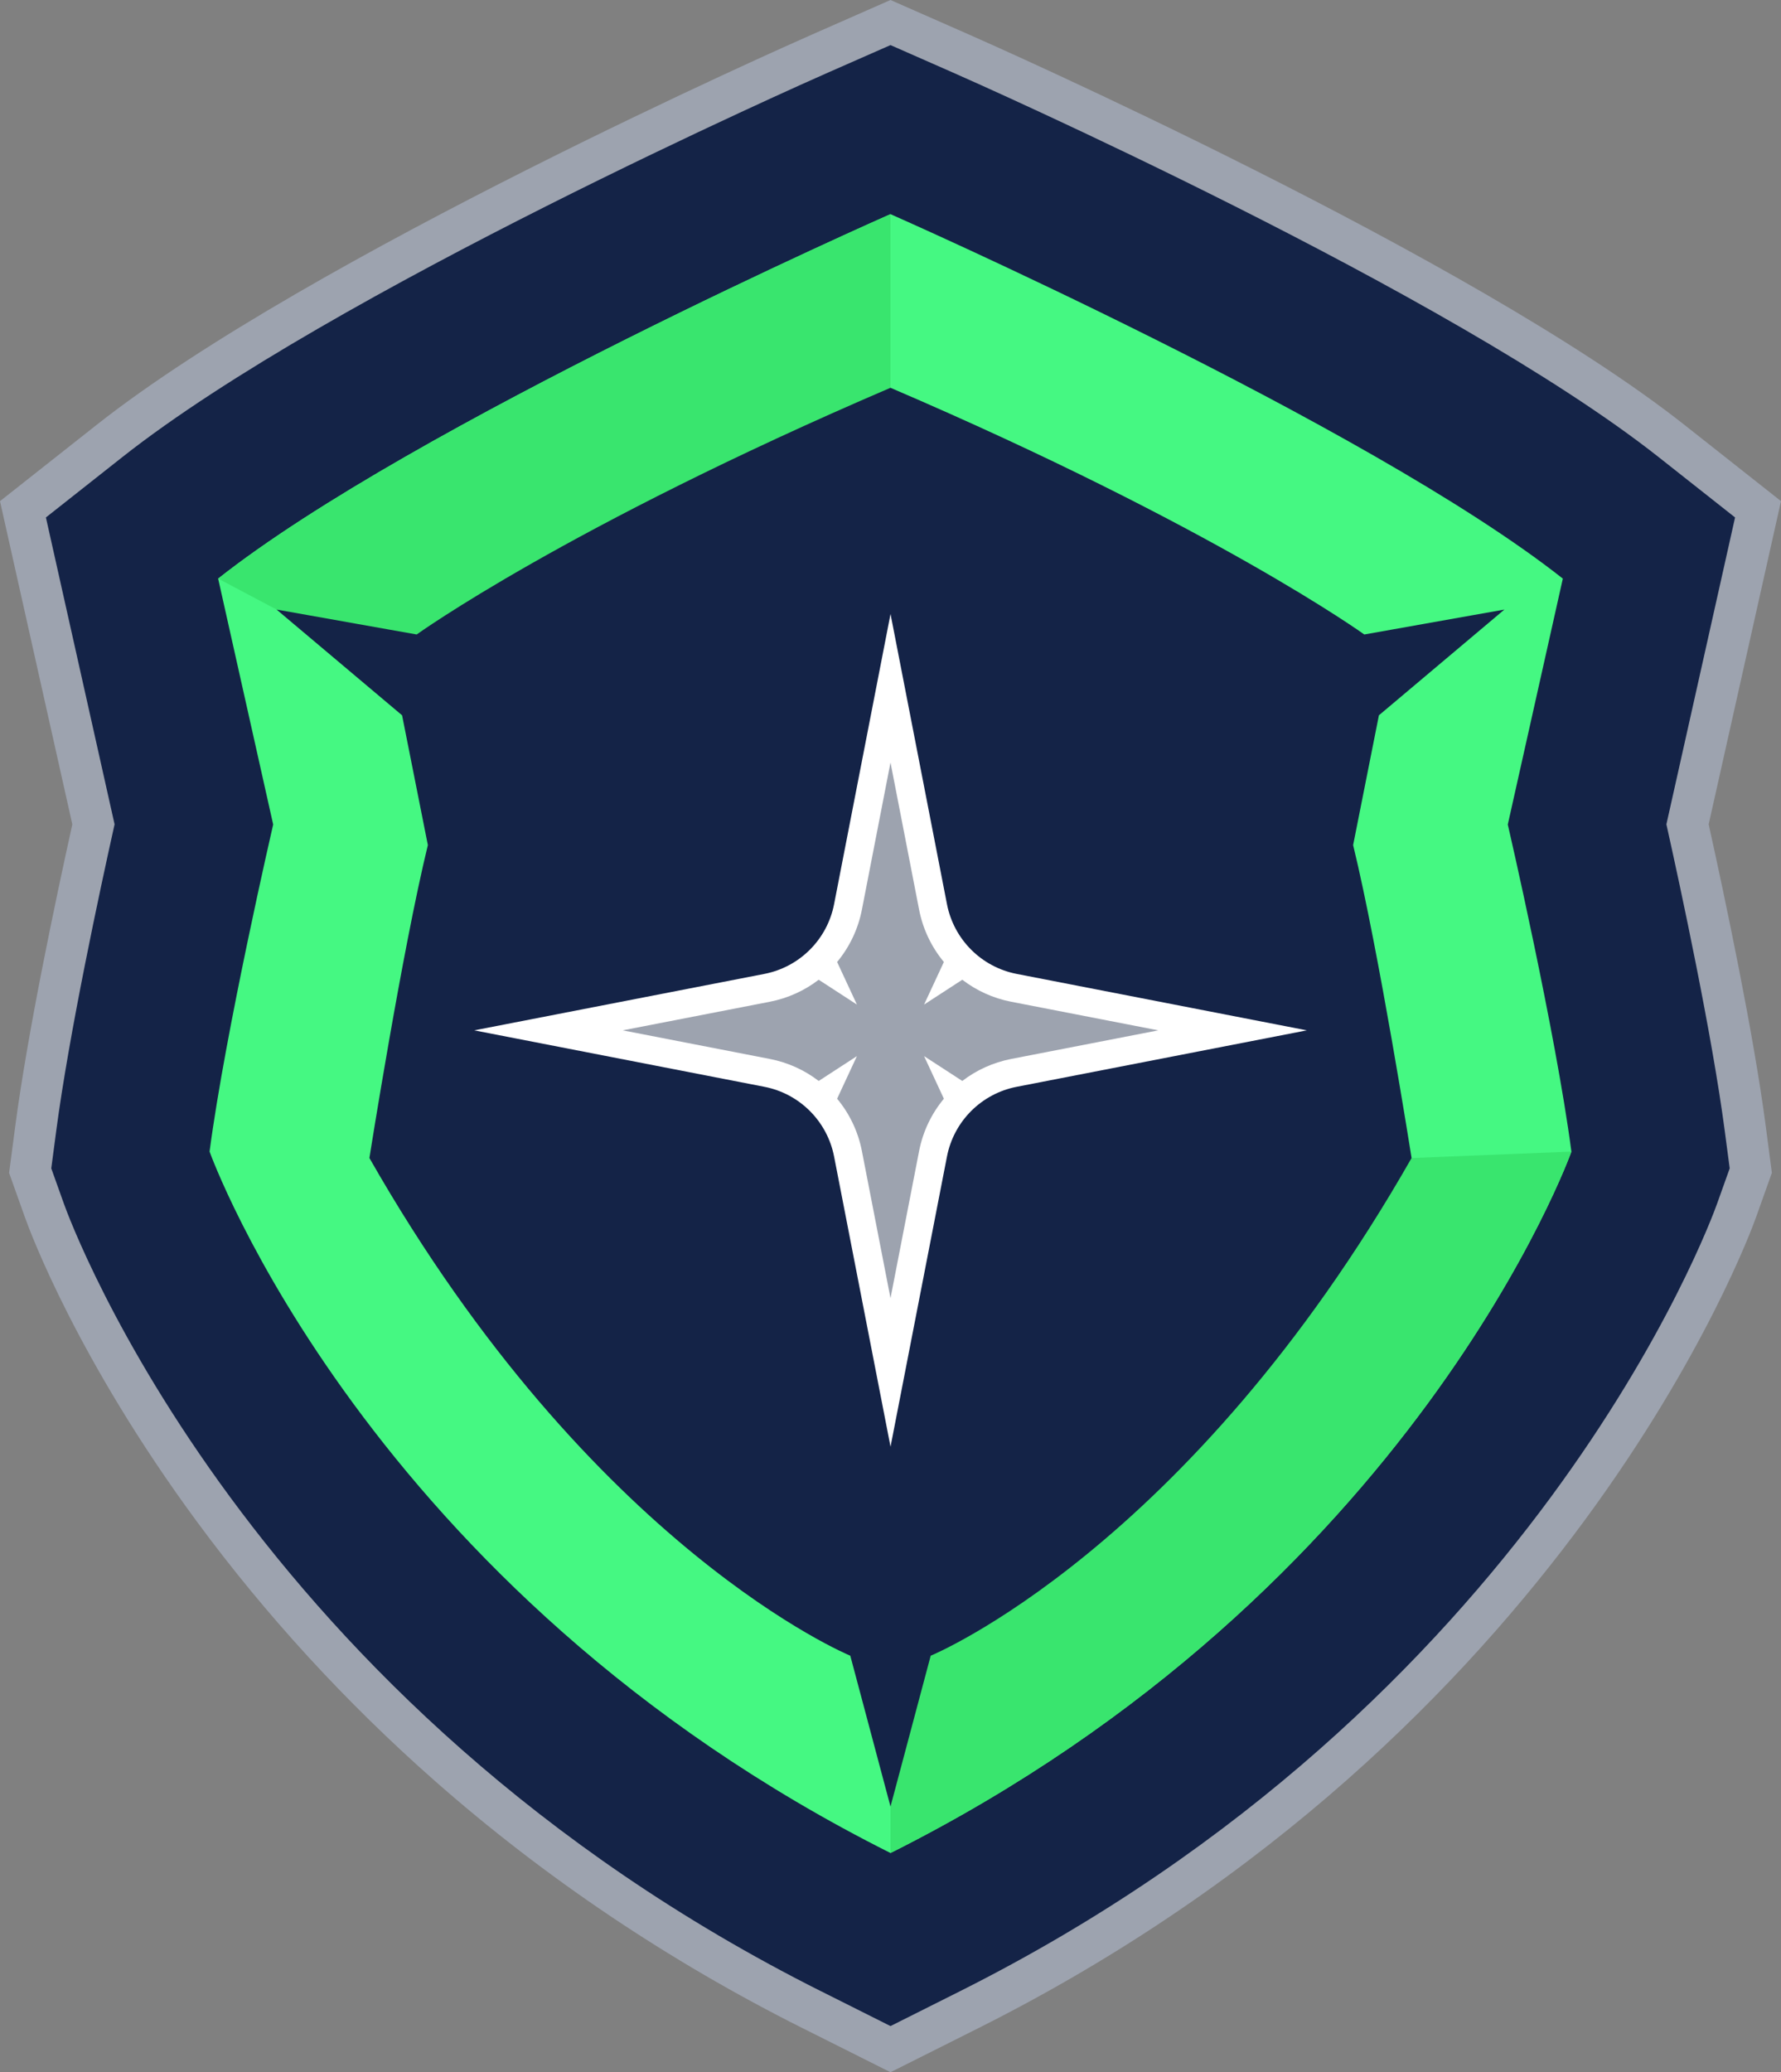
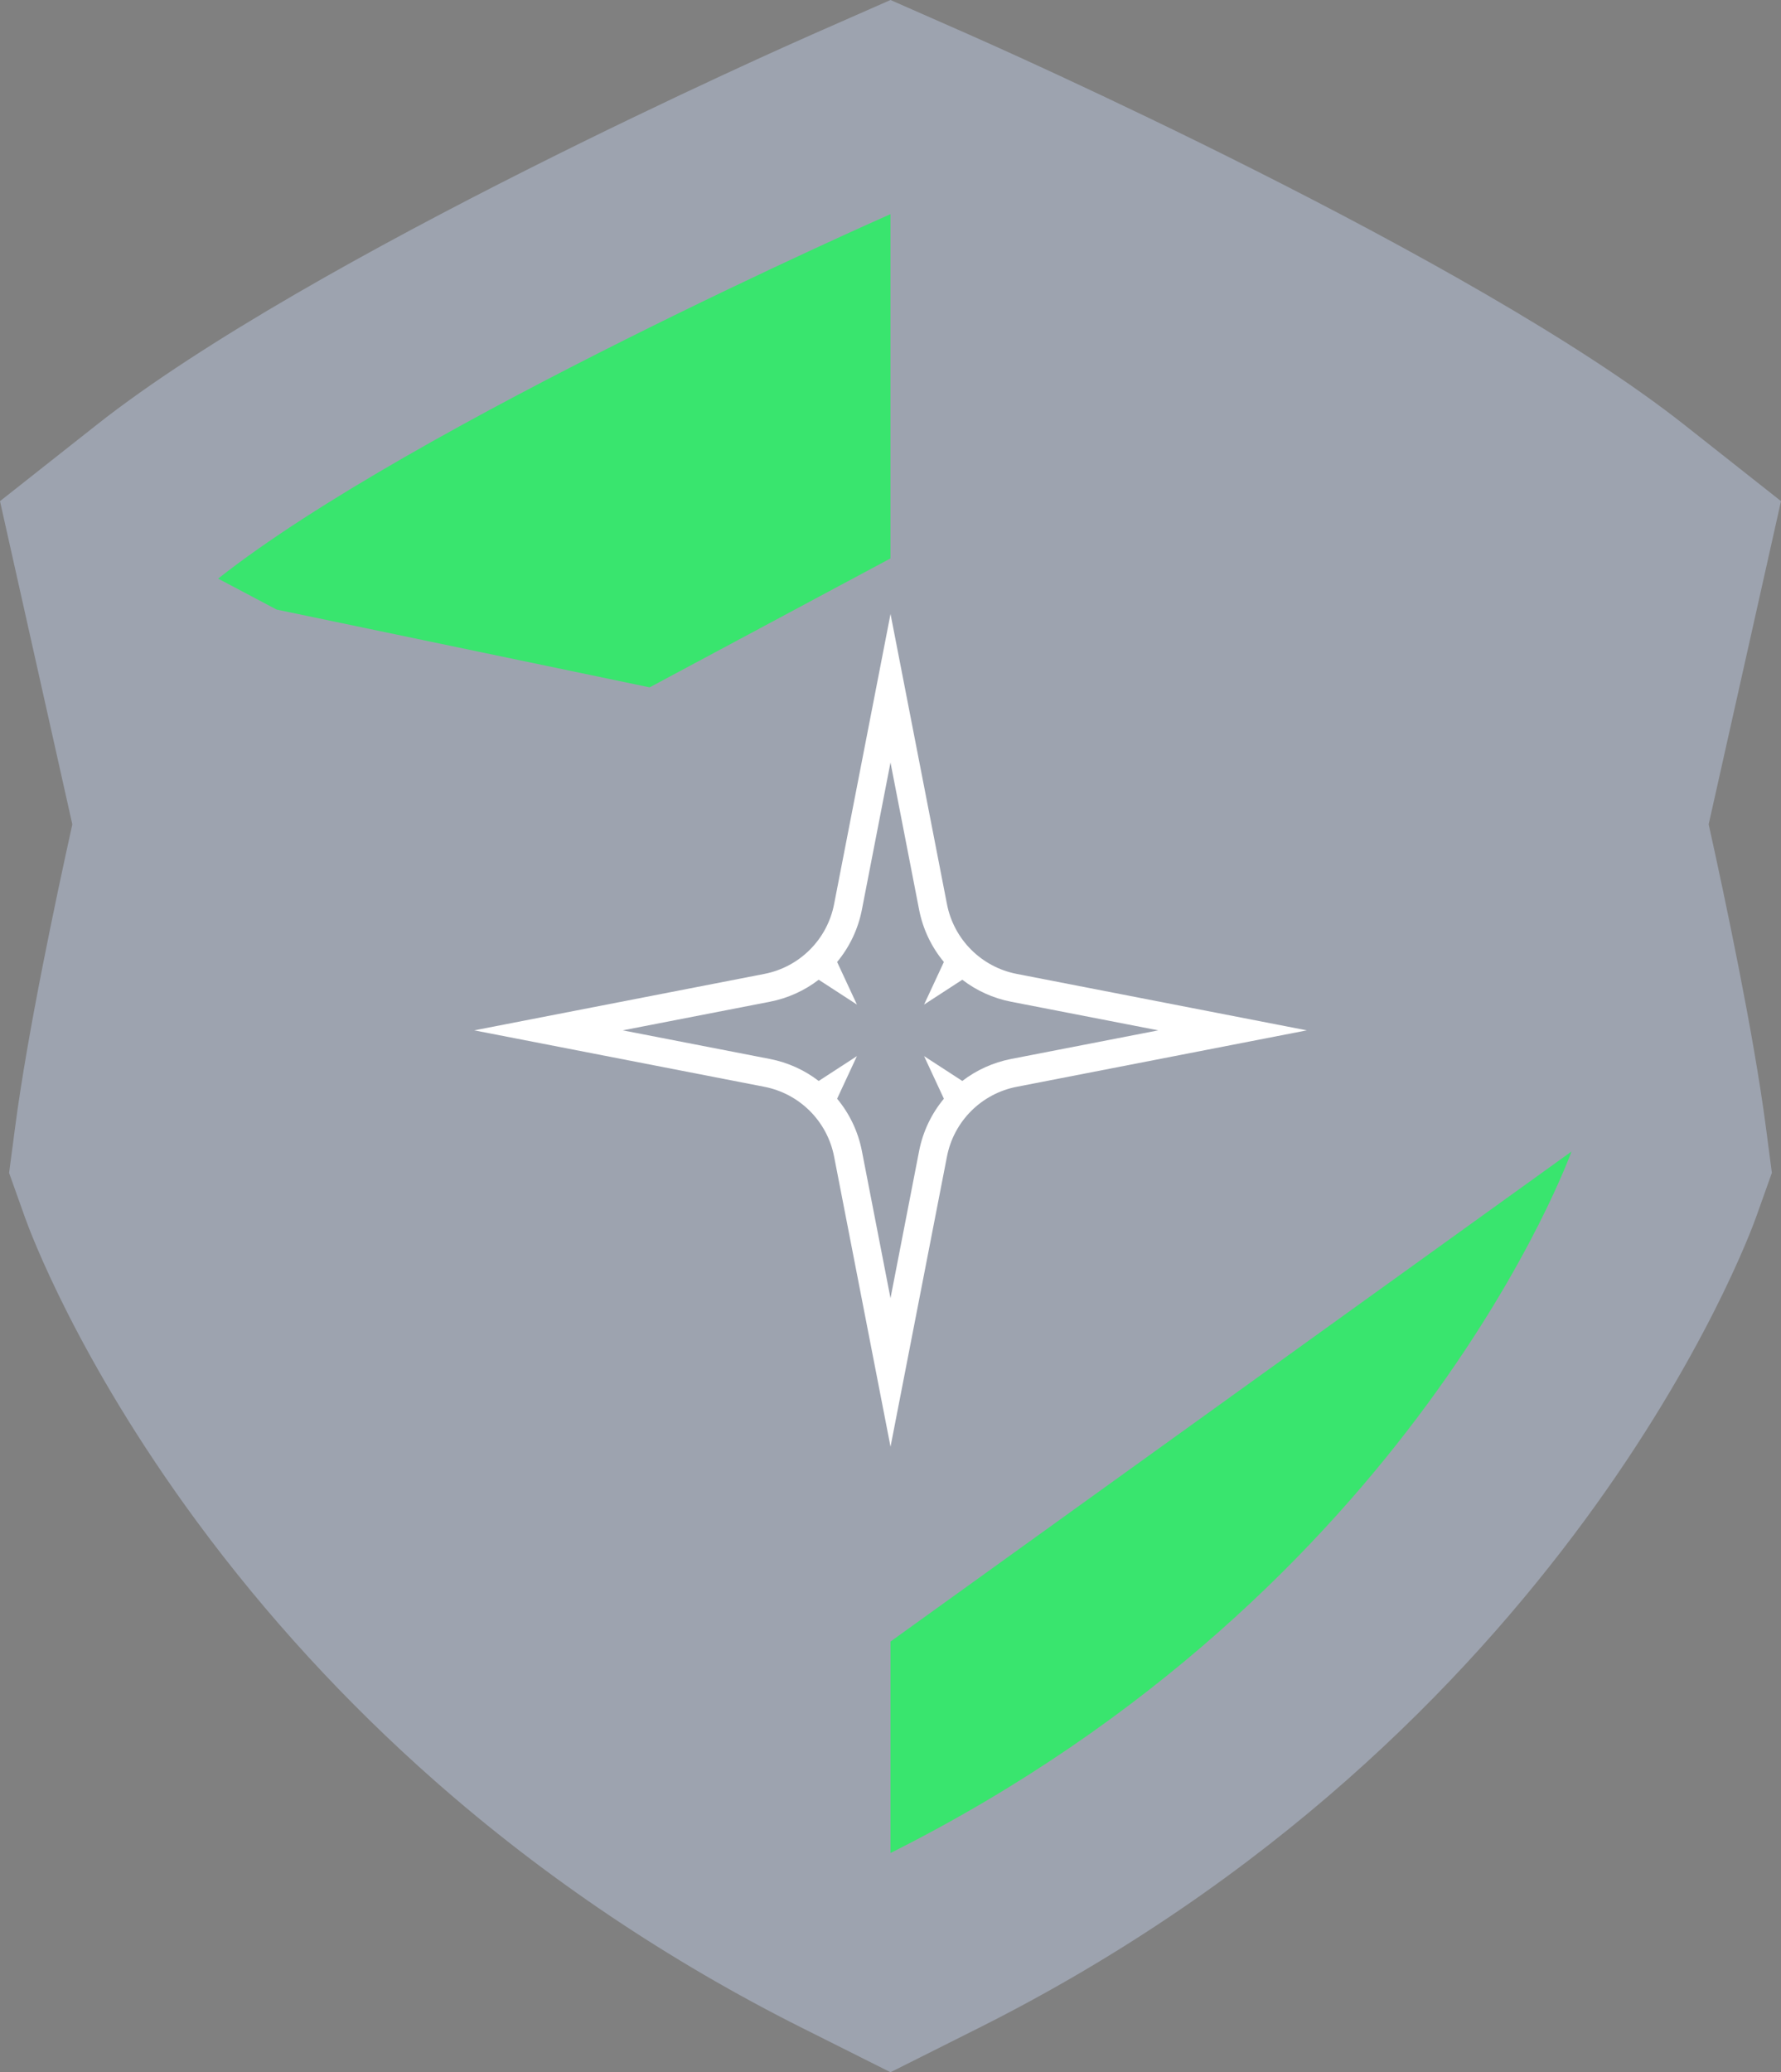
<svg xmlns="http://www.w3.org/2000/svg" id="Layer_2" data-name="Layer 2" viewBox="0 0 583.84 679.21">
  <rect x="0" y="0" width="583.84" height="679.21" fill="#808080" stroke="none" />
  <defs>
    <style>
      .cls-1 {
        fill: #142347;
      }

      .cls-1, .cls-2, .cls-3, .cls-4, .cls-5 {
        stroke-width: 0px;
      }

      .cls-2 {
        fill: #fff;
      }

      .cls-3 {
        fill: #39e56e;
      }

      .cls-4 {
        fill: #9da3af;
      }

      .cls-5 {
        fill: #45f882;
      }
    </style>
  </defs>
  <g id="Layer_2-2" data-name="Layer 2">
    <g>
      <path class="cls-4" d="M263.12,664.77c-43.99-22.06-84.58-49.35-120.63-81.11-29.04-25.59-55.26-54.15-77.92-84.9-39.18-53.17-54.74-95.11-56.38-99.72l-5.21-14.61,2.03-15.38c4.01-30.46,13.17-73.85,18.7-98.85L0,164.26l31.71-25.03C101.55,84.08,259.35,14.33,266.04,11.39l25.88-11.39,25.88,11.39c6.68,2.94,164.47,72.68,234.33,127.83l31.71,25.03-23.71,105.93c5.53,25.01,14.69,68.41,18.7,98.85l2.02,15.38-5.21,14.61c-2.45,6.86-62.16,169.07-254.93,265.74l-28.79,14.44-28.8-14.44Z" />
-       <path class="cls-1" d="M269.19,652.68C81.22,558.42,23.31,401.13,20.93,394.48l-4.12-11.53,1.6-12.14c4.2-31.86,14.35-79.09,19.15-100.63l-22.51-100.58,25.03-19.76C108.61,95.74,264.87,26.68,271.49,23.77l20.43-8.99,20.43,8.99c6.62,2.91,162.87,71.97,231.4,126.07l25.03,19.76-22.51,100.58c4.8,21.55,14.95,68.77,19.15,100.63l1.6,12.14-4.12,11.53c-2.37,6.65-60.29,163.94-248.25,258.19l-22.73,11.4-22.73-11.4Z" />
-       <path class="cls-5" d="M515.14,377.44s-51.29,143.69-223.22,229.91c-171.93-86.22-223.22-229.91-223.22-229.91,5.22-39.58,20.85-107.2,20.85-107.2l-18.04-80.59c63.93-50.47,218.92-118.8,220.4-119.46h0s156.17,68.74,220.41,119.46l-18.04,80.59s15.64,67.62,20.85,107.2Z" />
      <path class="cls-3" d="M291.91,70.19v112.84l-78.95,42.26-122.29-25.5-19.16-10.14c63.93-50.47,218.92-118.8,220.4-119.46Z" />
-       <path class="cls-3" d="M515.14,377.44s-51.29,143.69-223.22,229.91v-69.31l82.07-126.36,88.75-32.12,52.41-2.11Z" />
-       <path class="cls-1" d="M462.74,379.55c-73.25,128.48-157.64,163.13-157.64,163.13l-13.18,49.45-13.18-49.45s-84.38-34.66-157.64-163.13c0,0,10.71-67.9,19.16-102.56l-8.45-42.54-41.14-34.66,45.93,8.17s48.89-35.22,155.32-80.86c106.43,45.64,155.32,80.86,155.32,80.86l45.93-8.17-41.14,34.66-8.45,42.54c8.45,34.66,19.16,102.56,19.16,102.56Z" />
+       <path class="cls-3" d="M515.14,377.44s-51.29,143.69-223.22,229.91v-69.31Z" />
      <path class="cls-2" d="M428.43,337.71h-.03l-95.11-18.5c-11.57-2.25-20.61-11.29-22.86-22.86l-18.5-95.11v-.03.02s0-.02,0-.02v.03l-18.5,95.11c-2.25,11.57-11.29,20.61-22.86,22.86l-95.11,18.5h-.03.02s-.02,0-.02,0h.03l95.11,18.5c11.57,2.25,20.61,11.29,22.86,22.86l18.5,95.11v.03-.02s0,.02,0,.02v-.03l18.5-95.11c2.25-11.57,11.29-20.61,22.86-22.86l95.11-18.5h.03-.02s.02,0,.02,0Z" />
      <path class="cls-4" d="M331.5,328.34c-5.99-1.16-11.44-3.68-16.04-7.22l-12.53,8.14,6.49-13.96c-4.02-4.83-6.87-10.69-8.13-17.18l-9.37-48.2-9.37,48.2c-1.26,6.49-4.11,12.34-8.13,17.18l6.49,13.96-12.53-8.14c-4.6,3.54-10.05,6.05-16.04,7.22l-48.2,9.37,48.2,9.37c5.99,1.16,11.44,3.68,16.04,7.22l12.53-8.14-6.49,13.96c4.02,4.83,6.87,10.69,8.13,17.18l9.37,48.2,9.37-48.2c1.26-6.49,4.11-12.34,8.13-17.18l-6.49-13.96,12.53,8.14c4.6-3.54,10.05-6.05,16.04-7.22l48.2-9.37-48.2-9.37Z" />
    </g>
  </g>
</svg>